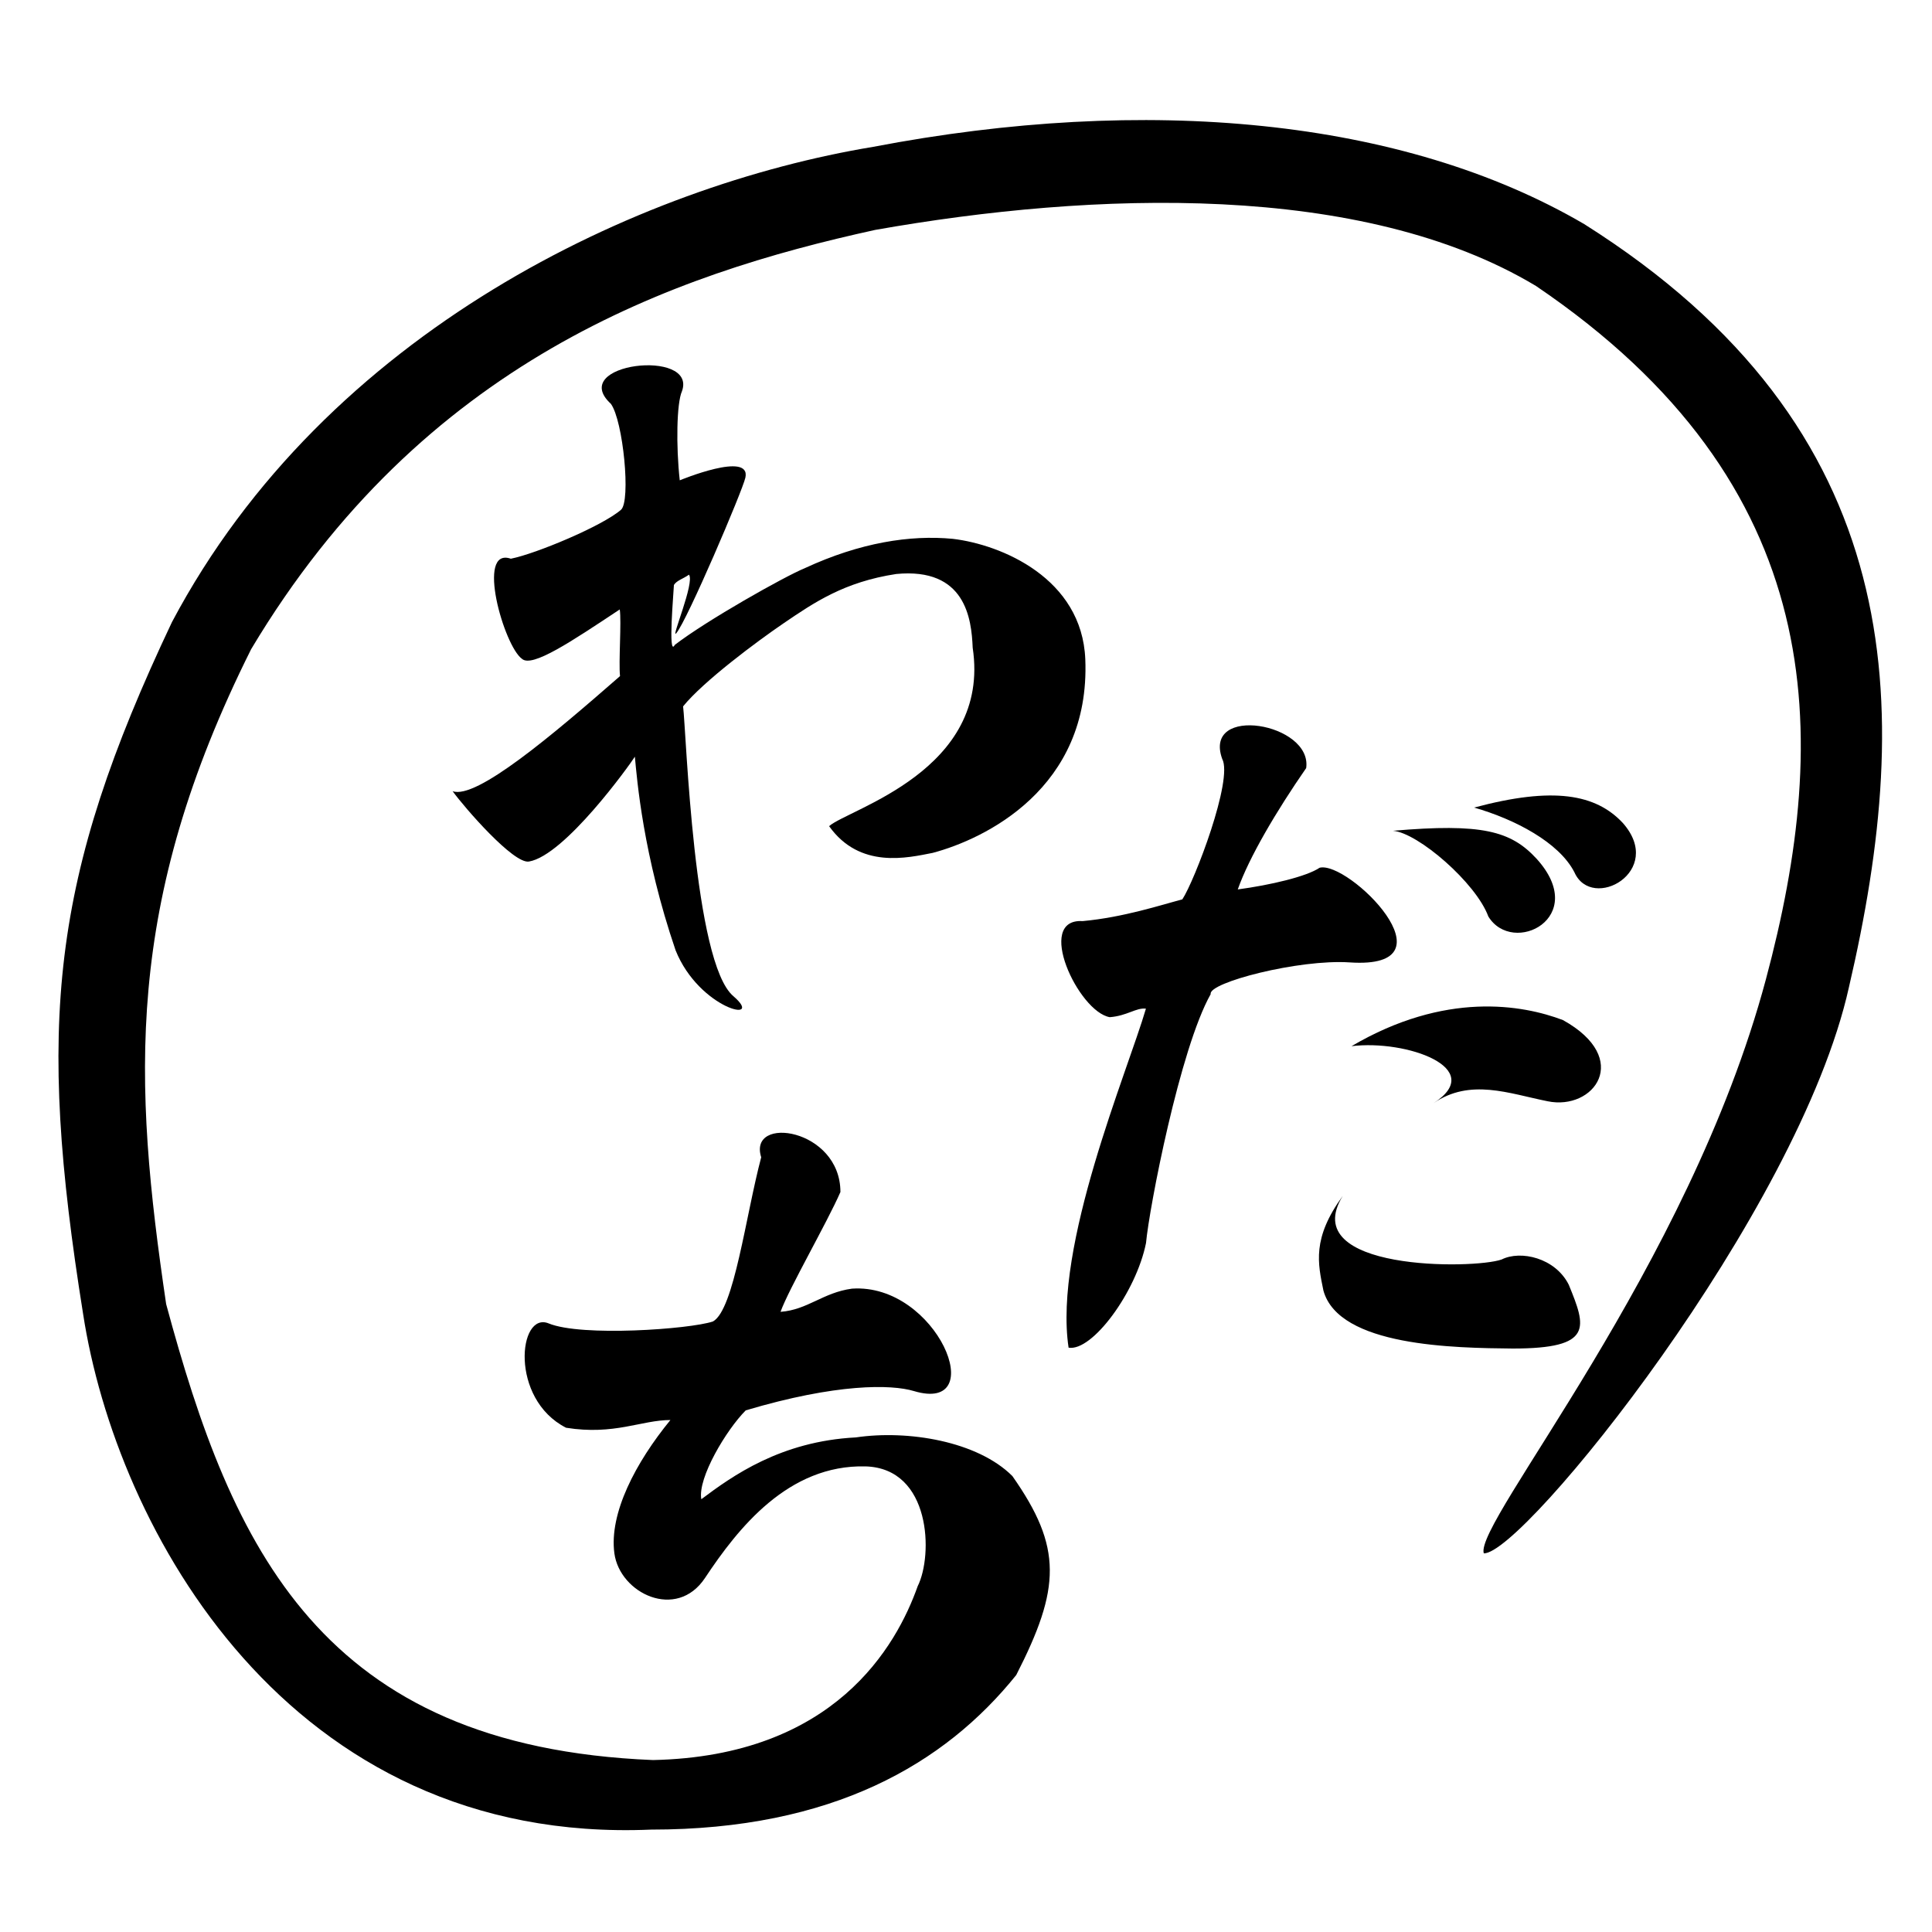
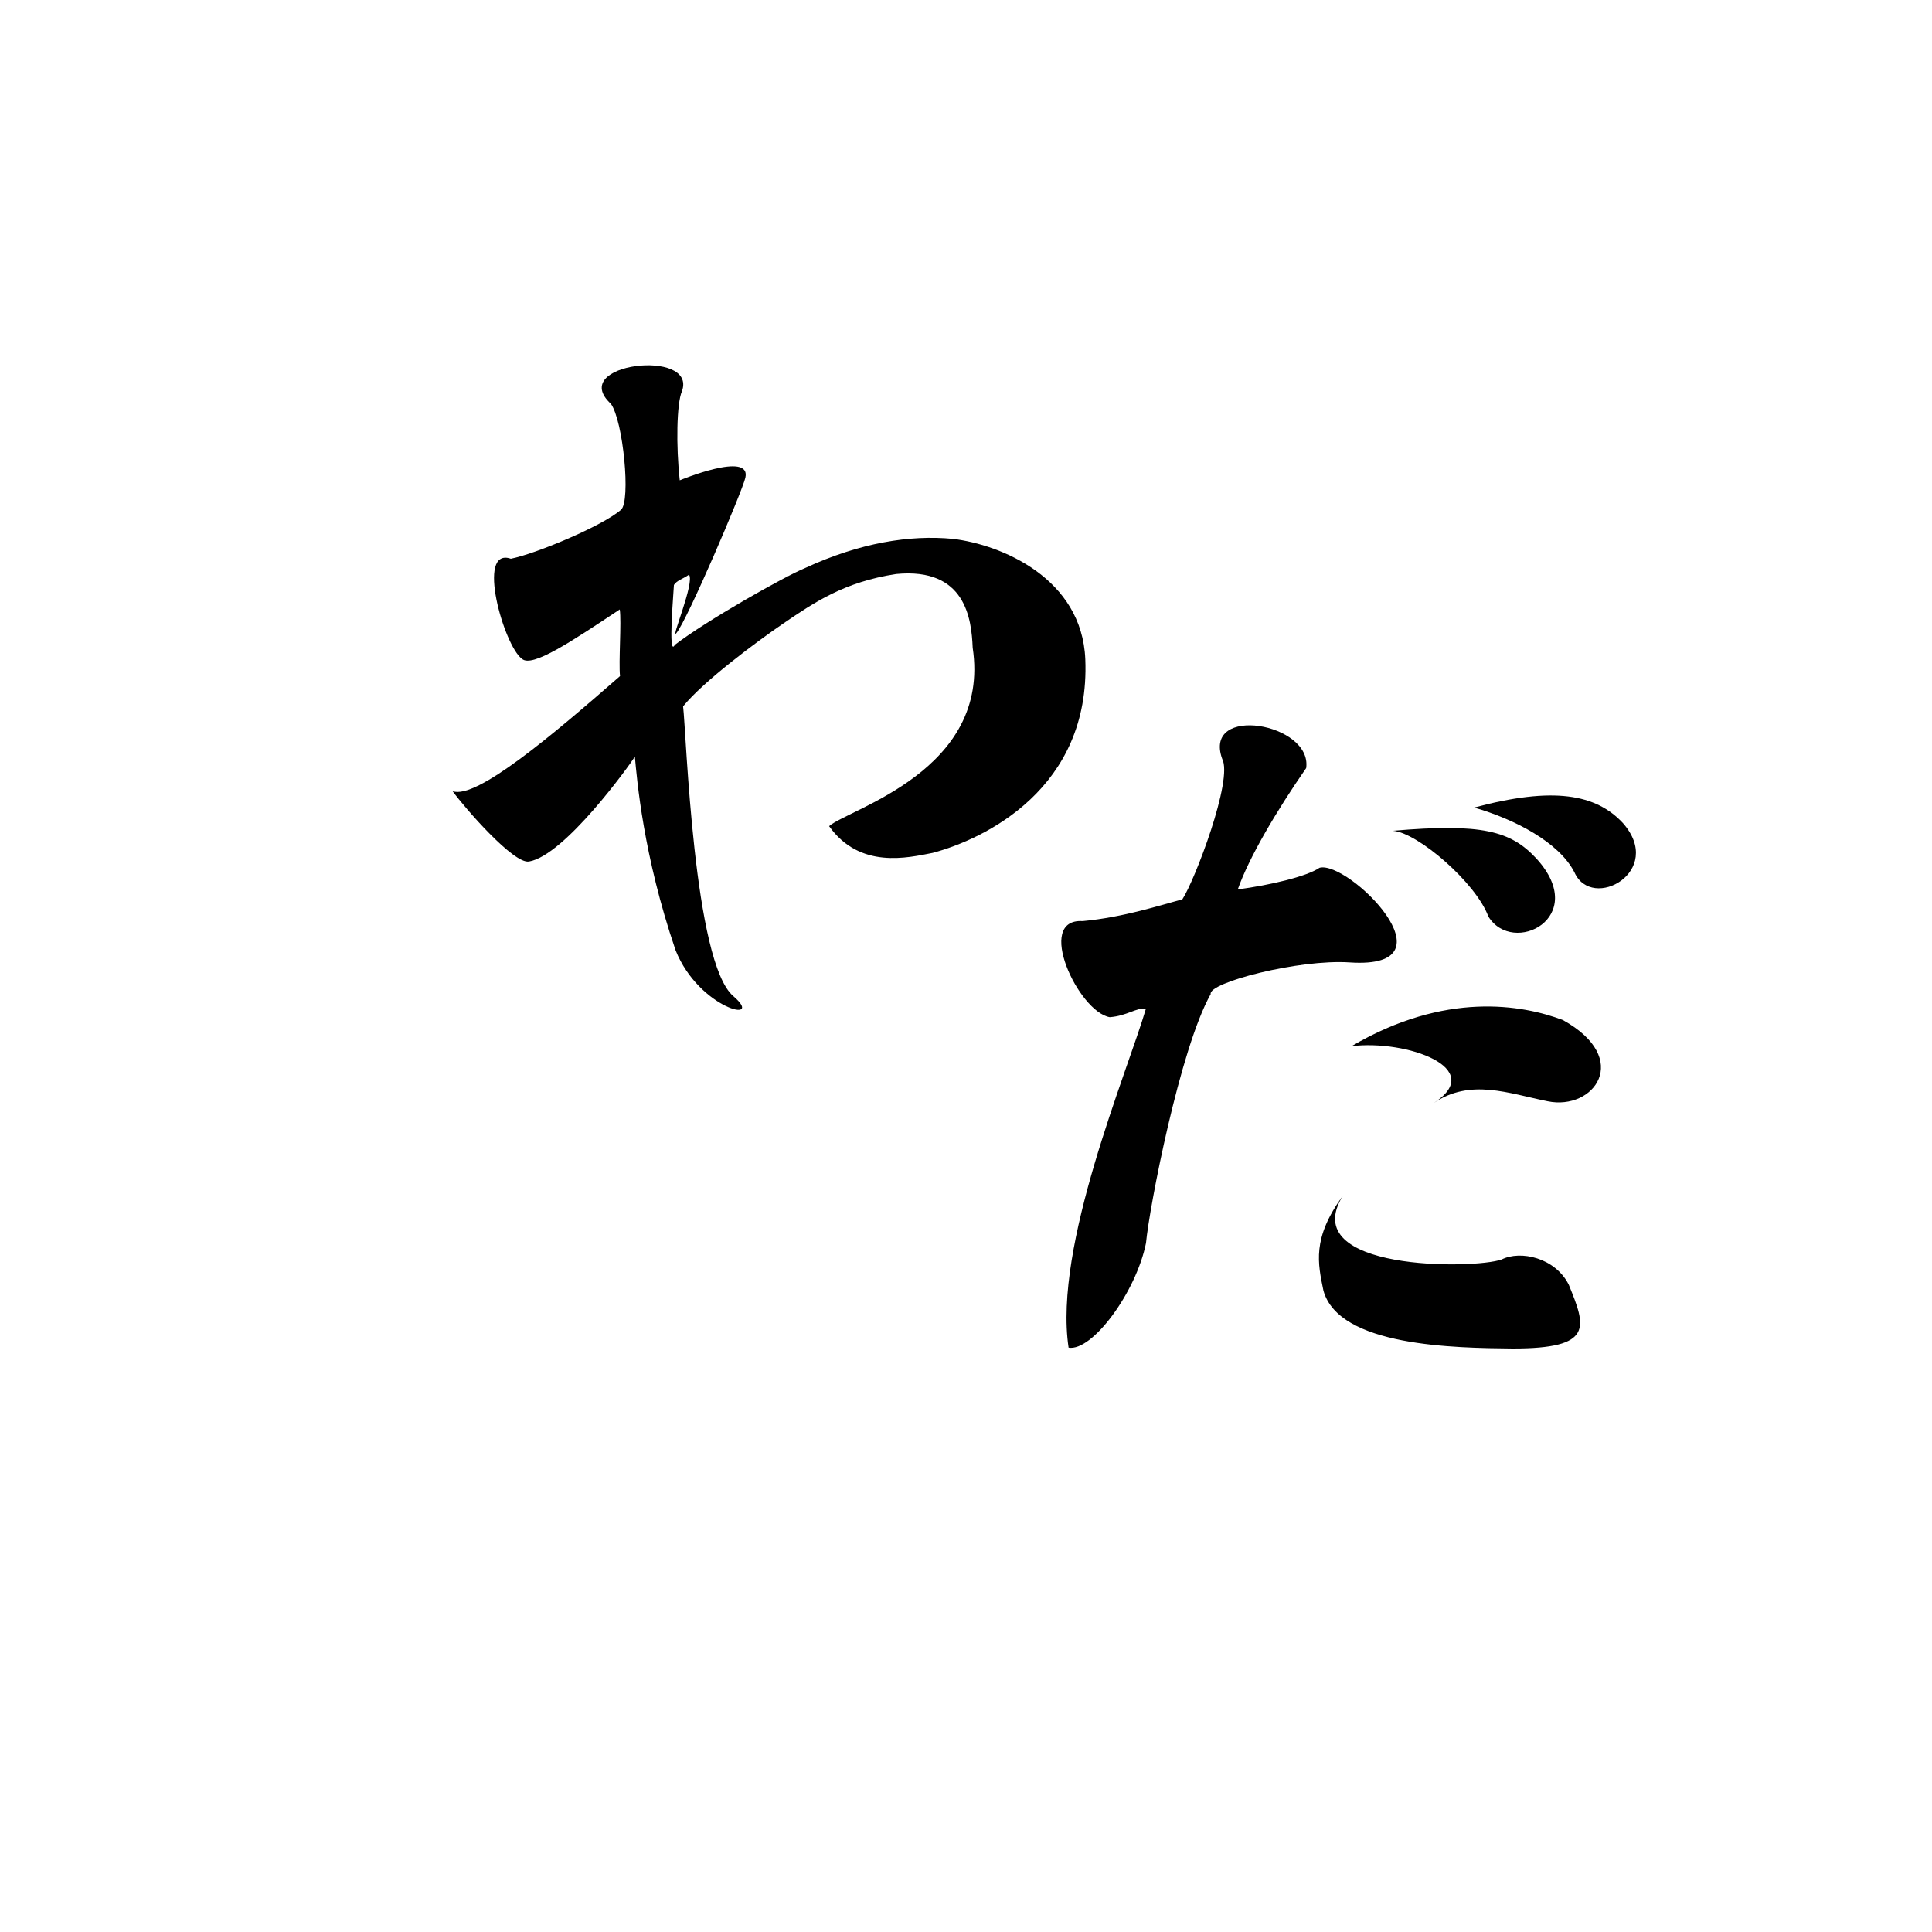
<svg xmlns="http://www.w3.org/2000/svg" id="_レイヤー_1" viewBox="0 0 1000 1000">
  <defs>
    <style>.cls-1{fill:#000;stroke-width:0px;}</style>
  </defs>
  <path class="cls-1" d="M234.26,409.51c12.19,4.51,51.86-29.13,86.66-59.56-.77-7.38.81-28.05-.13-34.51-24.87,16.5-45.44,30.34-50.64,25.55-9.28-6.63-24.01-58.07-5.74-51.8,12.91-2.53,47.35-16.93,57.02-25.33,5.17-4.49,1.13-46.08-5.23-54.83-22.87-21.09,44.87-28.84,36.77-6.5-2.75,6.12-3.1,28.39-1.13,46.08,0,0,37.01-15.34,33.97-1.38-1.47,6.76-30.21,74.09-35.77,80.52-3.09,3.57,9.73-26.42,6.57-30.3-2.92,2.12-6.36,2.97-7.79,5.32,0,2.1-3.25,38.17.46,31.01,16.5-12.68,56.61-35.32,67.44-39.77,28.49-13.17,54.35-17.22,76.45-15.11,25.14,2.98,66.88,20.39,68.58,62.35,2.72,66.94-52.27,93.11-79,100.2-12.91,2.53-37.68,8.53-53.61-13.84,10.19-8.94,83.91-28.71,74.32-92.37-.61-14.99-3.7-41.6-39.58-38.14-26.86,4.09-42.44,14.73-58.09,25.37-13.94,9.48-41.81,30.25-52.22,43.15,1.66,13.55,5.39,132.89,26.11,150.07,16.59,14.34-17.74,6.72-29.99-23.8-16.85-49.41-19.97-88.4-21.08-100.23-2.68,4.28-36.32,51.19-54.84,54.27-7.95,1.32-33.15-27.68-39.51-36.43Z" />
-   <path class="cls-1" d="M682.93,449.17c14.73-4.11,72.14,52.77,15.7,48.97-26.35-1.77-73.42,10.5-71.98,16.41-15.94,28.27-31.83,110.68-33.48,128.86-5.12,25.45-27.88,56.24-40.07,54.14-7.94-52.71,30.45-142.67,40.03-175.47-5.06-.62-9.75,3.74-18.72,4.41-16.25-2.8-38.93-51.24-14.04-49.73,21.21-1.94,40.78-8.42,51.6-11.24,6.31-9.5,26.44-62.14,20.63-72.74-10.14-28.32,46.75-18.54,43.48,4.77-15.39,22.21-29.63,46.34-35.41,62.82,16.88-2.26,35.6-6.67,42.28-11.18ZM809,528c36,20,16,47-8,42-20-4-40-12-59,1,28-18-14-33-42.46-29.5,48.46-28.5,88.46-21.5,109.46-13.5ZM777.25,651.91c9.75-4.91,27.75-.91,34.75,13.09,9,22,13,33-29,33-30-.3-90-1-98-30-2.86-14.03-6-27,10-49-24,39,68,38,82.25,32.91ZM795.32,444.47c27.68,30.53-12.32,50.53-24.96,29.9-6.36-17.36-36.39-43.32-49.36-44.36,45.97-3.96,61,0,74.32,14.47ZM840,426c22,25-16,46-25.07,25.52-7.93-15.52-30.93-27.52-51.93-33.52,41-11,63-7,77,8Z" />
-   <path class="cls-1" d="M284,685c17,7,73,3,85-1,11-6,17-55,25-85-7-22,41-15,41,18-7,16-26.64,49.94-31,62,14-1,22-10,37-12,44-3,72,65,32,53-11.65-3.5-40-4-87,10-10,10-25,35-23,46,16-12,41-30,80-32,27-4,63,2,81,20,26,37,25,58,2,103-37,46-95,80-189,80-188,8-277-156-294-267-24-150-17-225,46-358,80-151,242-226,363-246,141-27,274-15,368,40,168,106,171,249,137,395-26,117-169,294-189,293-5-16,105.99-147.54,146-297,34-127,33-256-119-359-90-54-229-49-342-29-105,23-234,68-323,217-66,132-61,224-44,339,34,126,80,229,252,236,94-2,126-59,137-90,8-16,7-61-27-62-40-1-66,32-83.08,57.74-14.74,22.22-44.13,7.98-46.92-12.74s11-47,29-69c-15,0-29,8-54,4-29.37-14.96-24.69-60.46-9-54Z" />
+   <path class="cls-1" d="M682.93,449.17c14.73-4.11,72.14,52.77,15.7,48.97-26.35-1.77-73.42,10.5-71.98,16.41-15.94,28.27-31.83,110.68-33.48,128.86-5.12,25.45-27.88,56.24-40.07,54.14-7.94-52.71,30.45-142.67,40.03-175.47-5.06-.62-9.75,3.74-18.72,4.41-16.25-2.8-38.93-51.24-14.04-49.73,21.21-1.94,40.78-8.42,51.6-11.24,6.31-9.5,26.44-62.14,20.63-72.74-10.14-28.32,46.75-18.54,43.48,4.77-15.39,22.21-29.63,46.34-35.41,62.82,16.88-2.26,35.6-6.67,42.28-11.18ZM809,528c36,20,16,47-8,42-20-4-40-12-59,1,28-18-14-33-42.46-29.5,48.46-28.5,88.46-21.5,109.46-13.5ZM777.25,651.91c9.75-4.91,27.75-.91,34.75,13.09,9,22,13,33-29,33-30-.3-90-1-98-30-2.86-14.03-6-27,10-49-24,39,68,38,82.25,32.91ZM795.32,444.47c27.68,30.53-12.32,50.53-24.96,29.9-6.36-17.36-36.39-43.32-49.36-44.36,45.97-3.96,61,0,74.32,14.47M840,426c22,25-16,46-25.07,25.52-7.93-15.52-30.93-27.52-51.93-33.52,41-11,63-7,77,8Z" />
</svg>